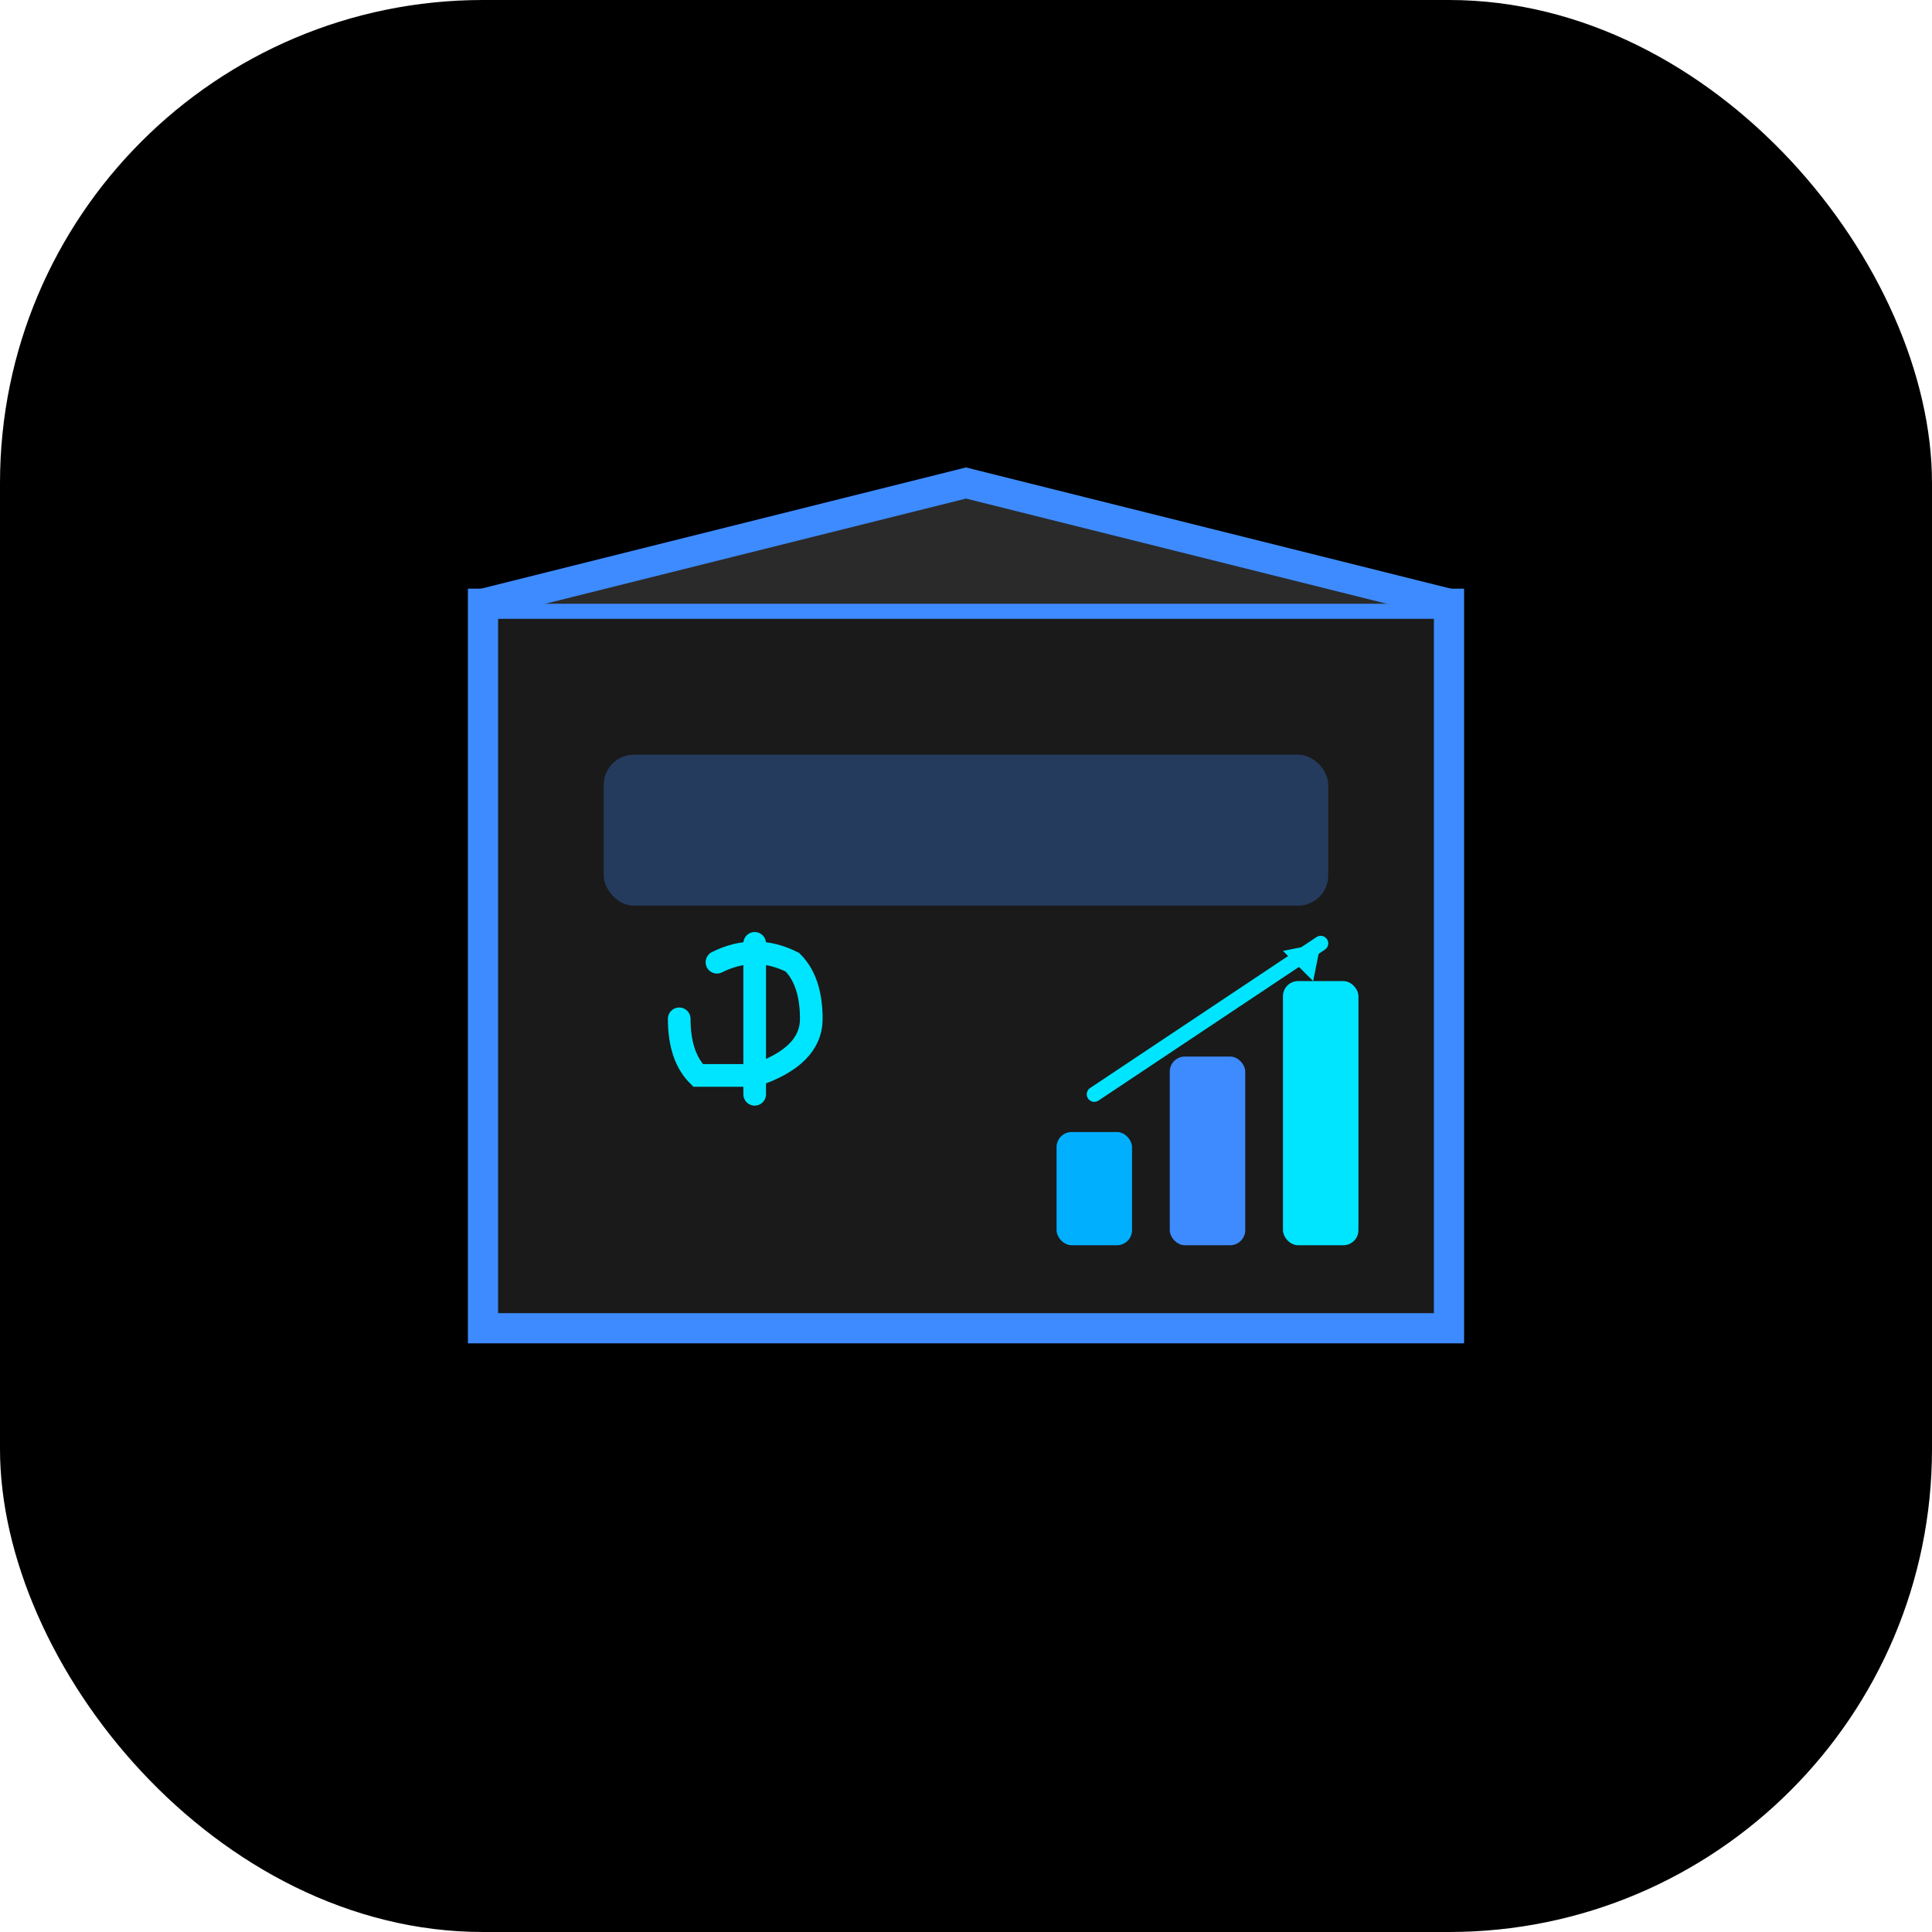
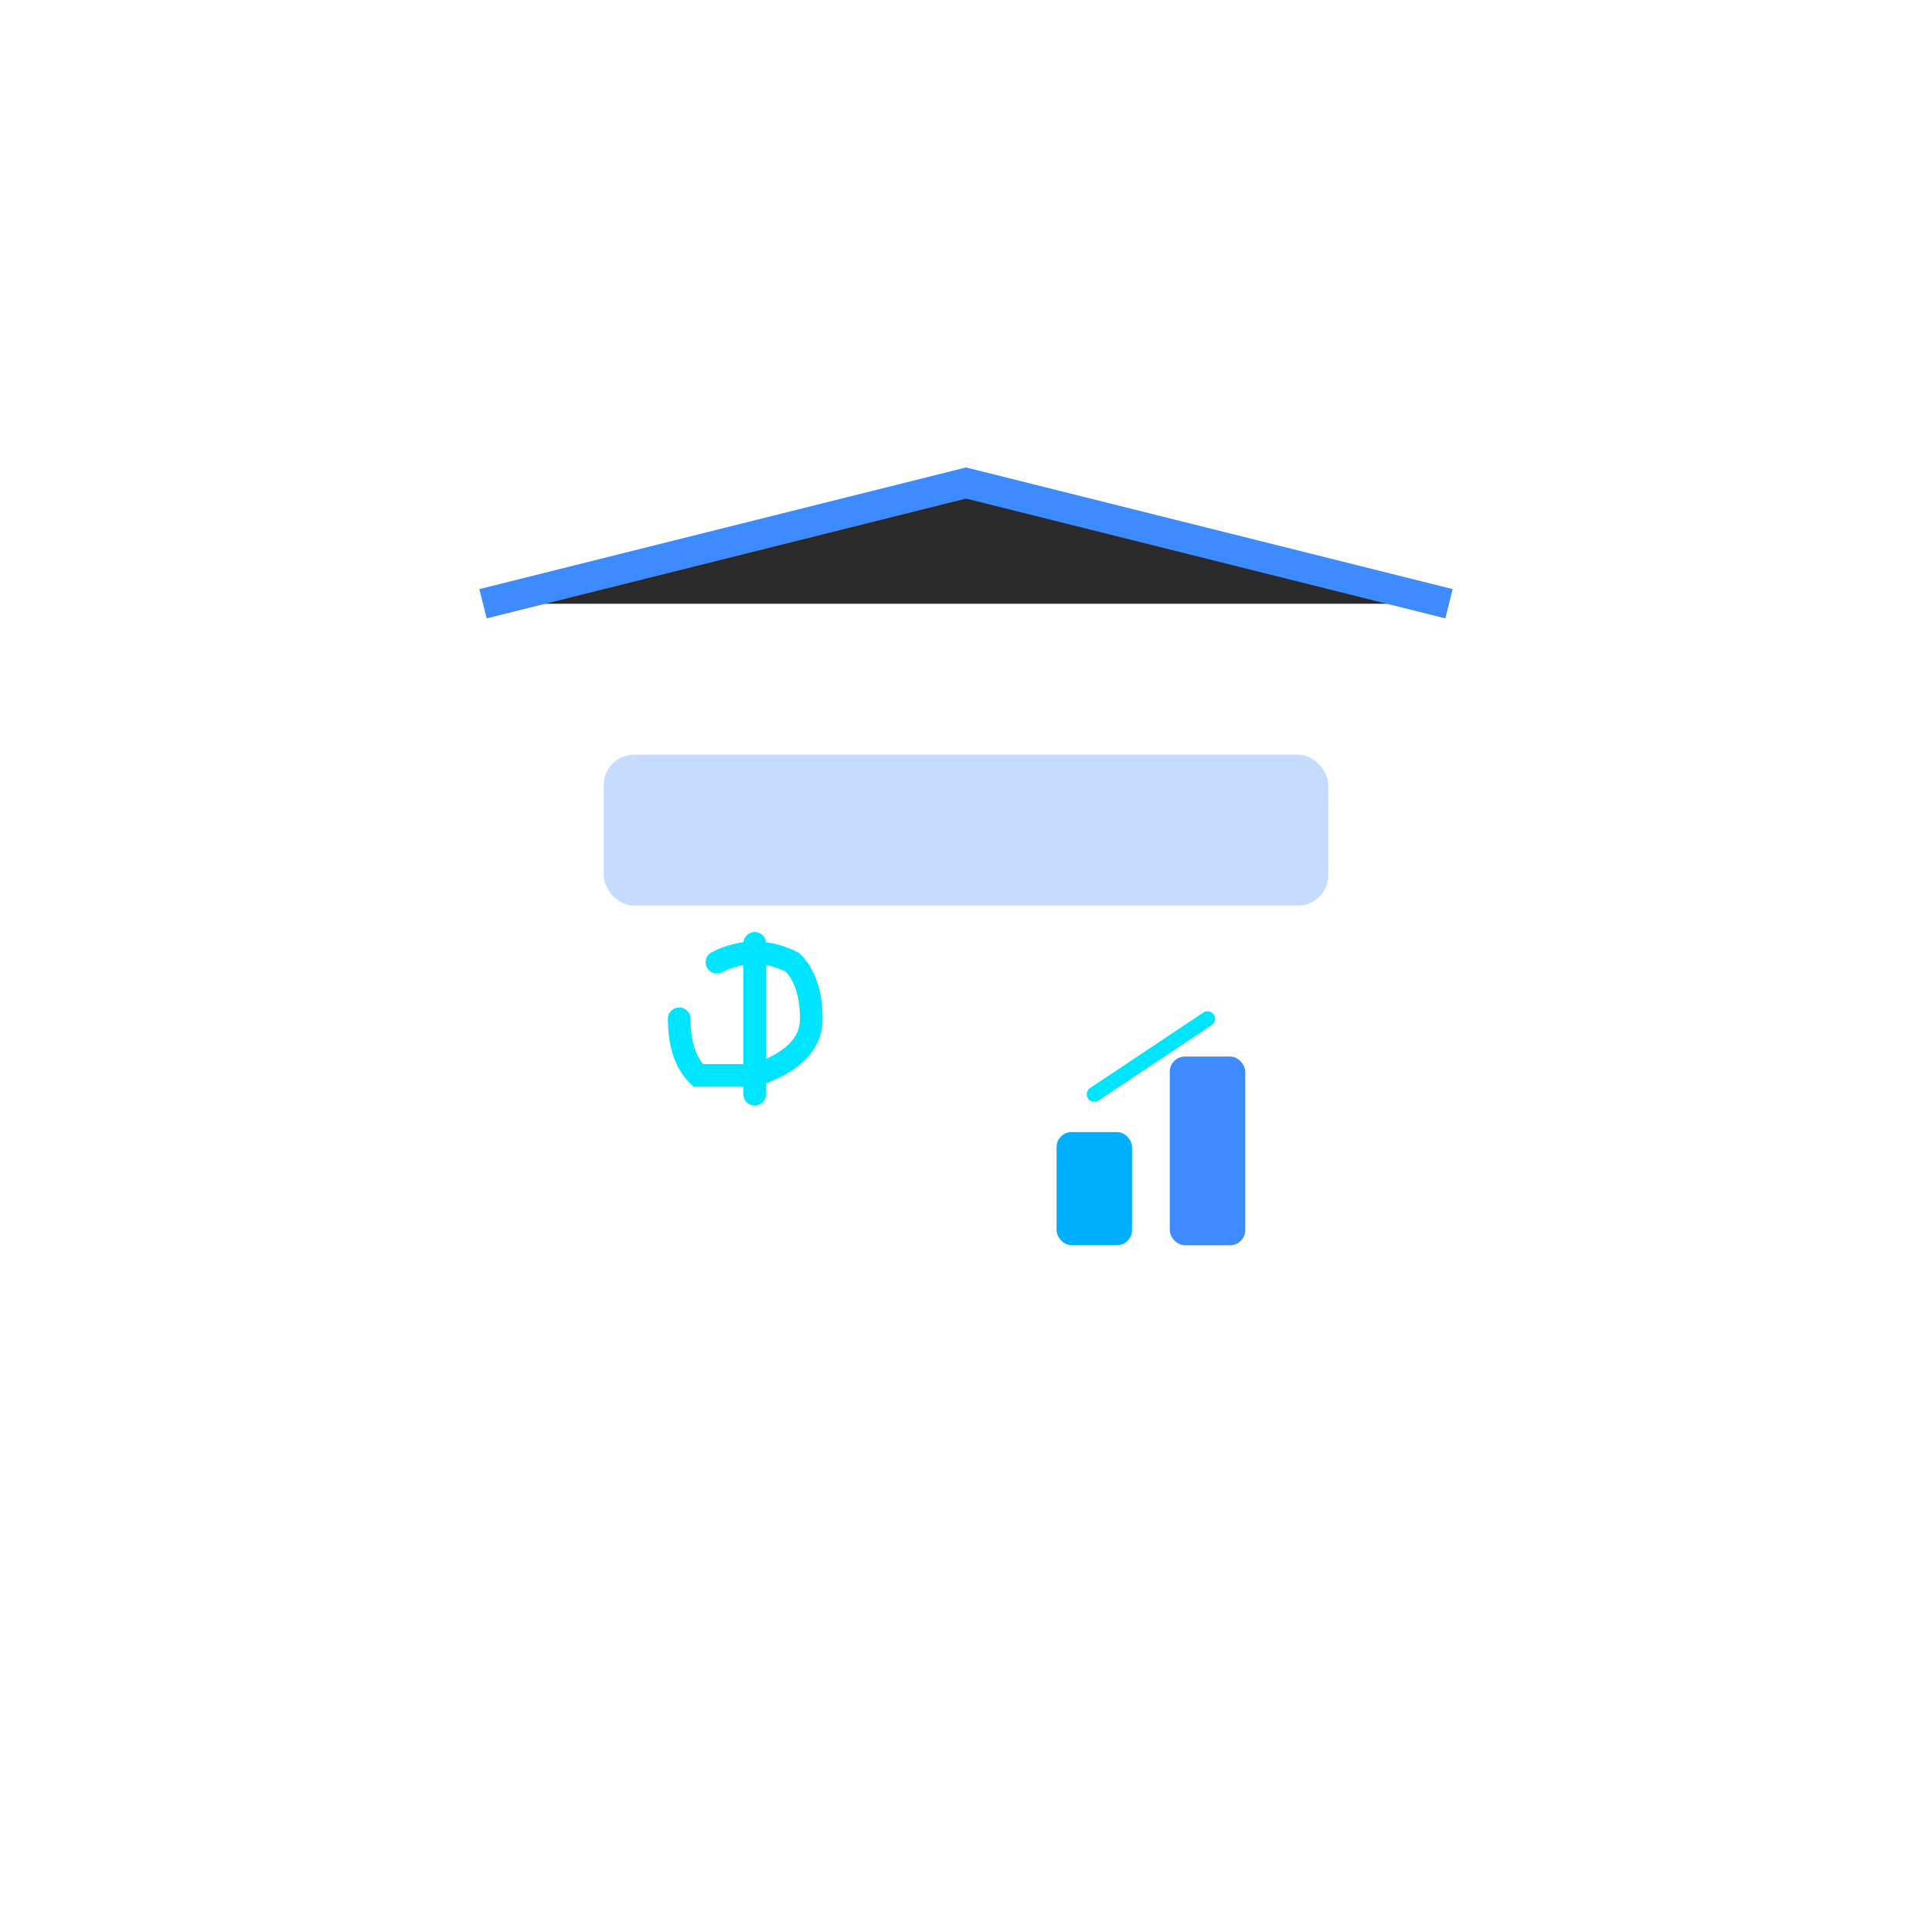
<svg xmlns="http://www.w3.org/2000/svg" viewBox="0 0 512 512" fill="none">
-   <rect width="512" height="512" rx="128" fill="#000000" />
-   <path d="M128 160 L384 160 L384 352 L128 352 Z" fill="#1a1a1a" stroke="#3E8BFF" stroke-width="8" rx="16" />
  <path d="M128 160 L256 128 L384 160" fill="#2a2a2a" stroke="#3E8BFF" stroke-width="8" />
  <rect x="160" y="200" width="192" height="40" rx="8" fill="#3E8BFF" opacity="0.3" />
  <g transform="translate(280, 240)">
    <rect x="0" y="60" width="20" height="30" rx="4" fill="#00B0FF" />
    <rect x="30" y="40" width="20" height="50" rx="4" fill="#3E8BFF" />
-     <rect x="60" y="20" width="20" height="70" rx="4" fill="#00E5FF" />
-     <path d="M 10 50 L 40 30 L 70 10" stroke="#00E5FF" stroke-width="4" fill="none" stroke-linecap="round" stroke-linejoin="round" />
-     <path d="M 70 10 L 60 12 L 68 20" fill="#00E5FF" />
+     <path d="M 10 50 L 40 30 " stroke="#00E5FF" stroke-width="4" fill="none" stroke-linecap="round" stroke-linejoin="round" />
  </g>
  <g transform="translate(200, 270)">
    <path d="M 0 -20 L 0 20 M -10 -15 Q 0 -20 10 -15 Q 15 -10 15 0 Q 15 10 0 15 L -15 15 Q -20 10 -20 0" stroke="#00E5FF" stroke-width="6" fill="none" stroke-linecap="round" />
  </g>
</svg>